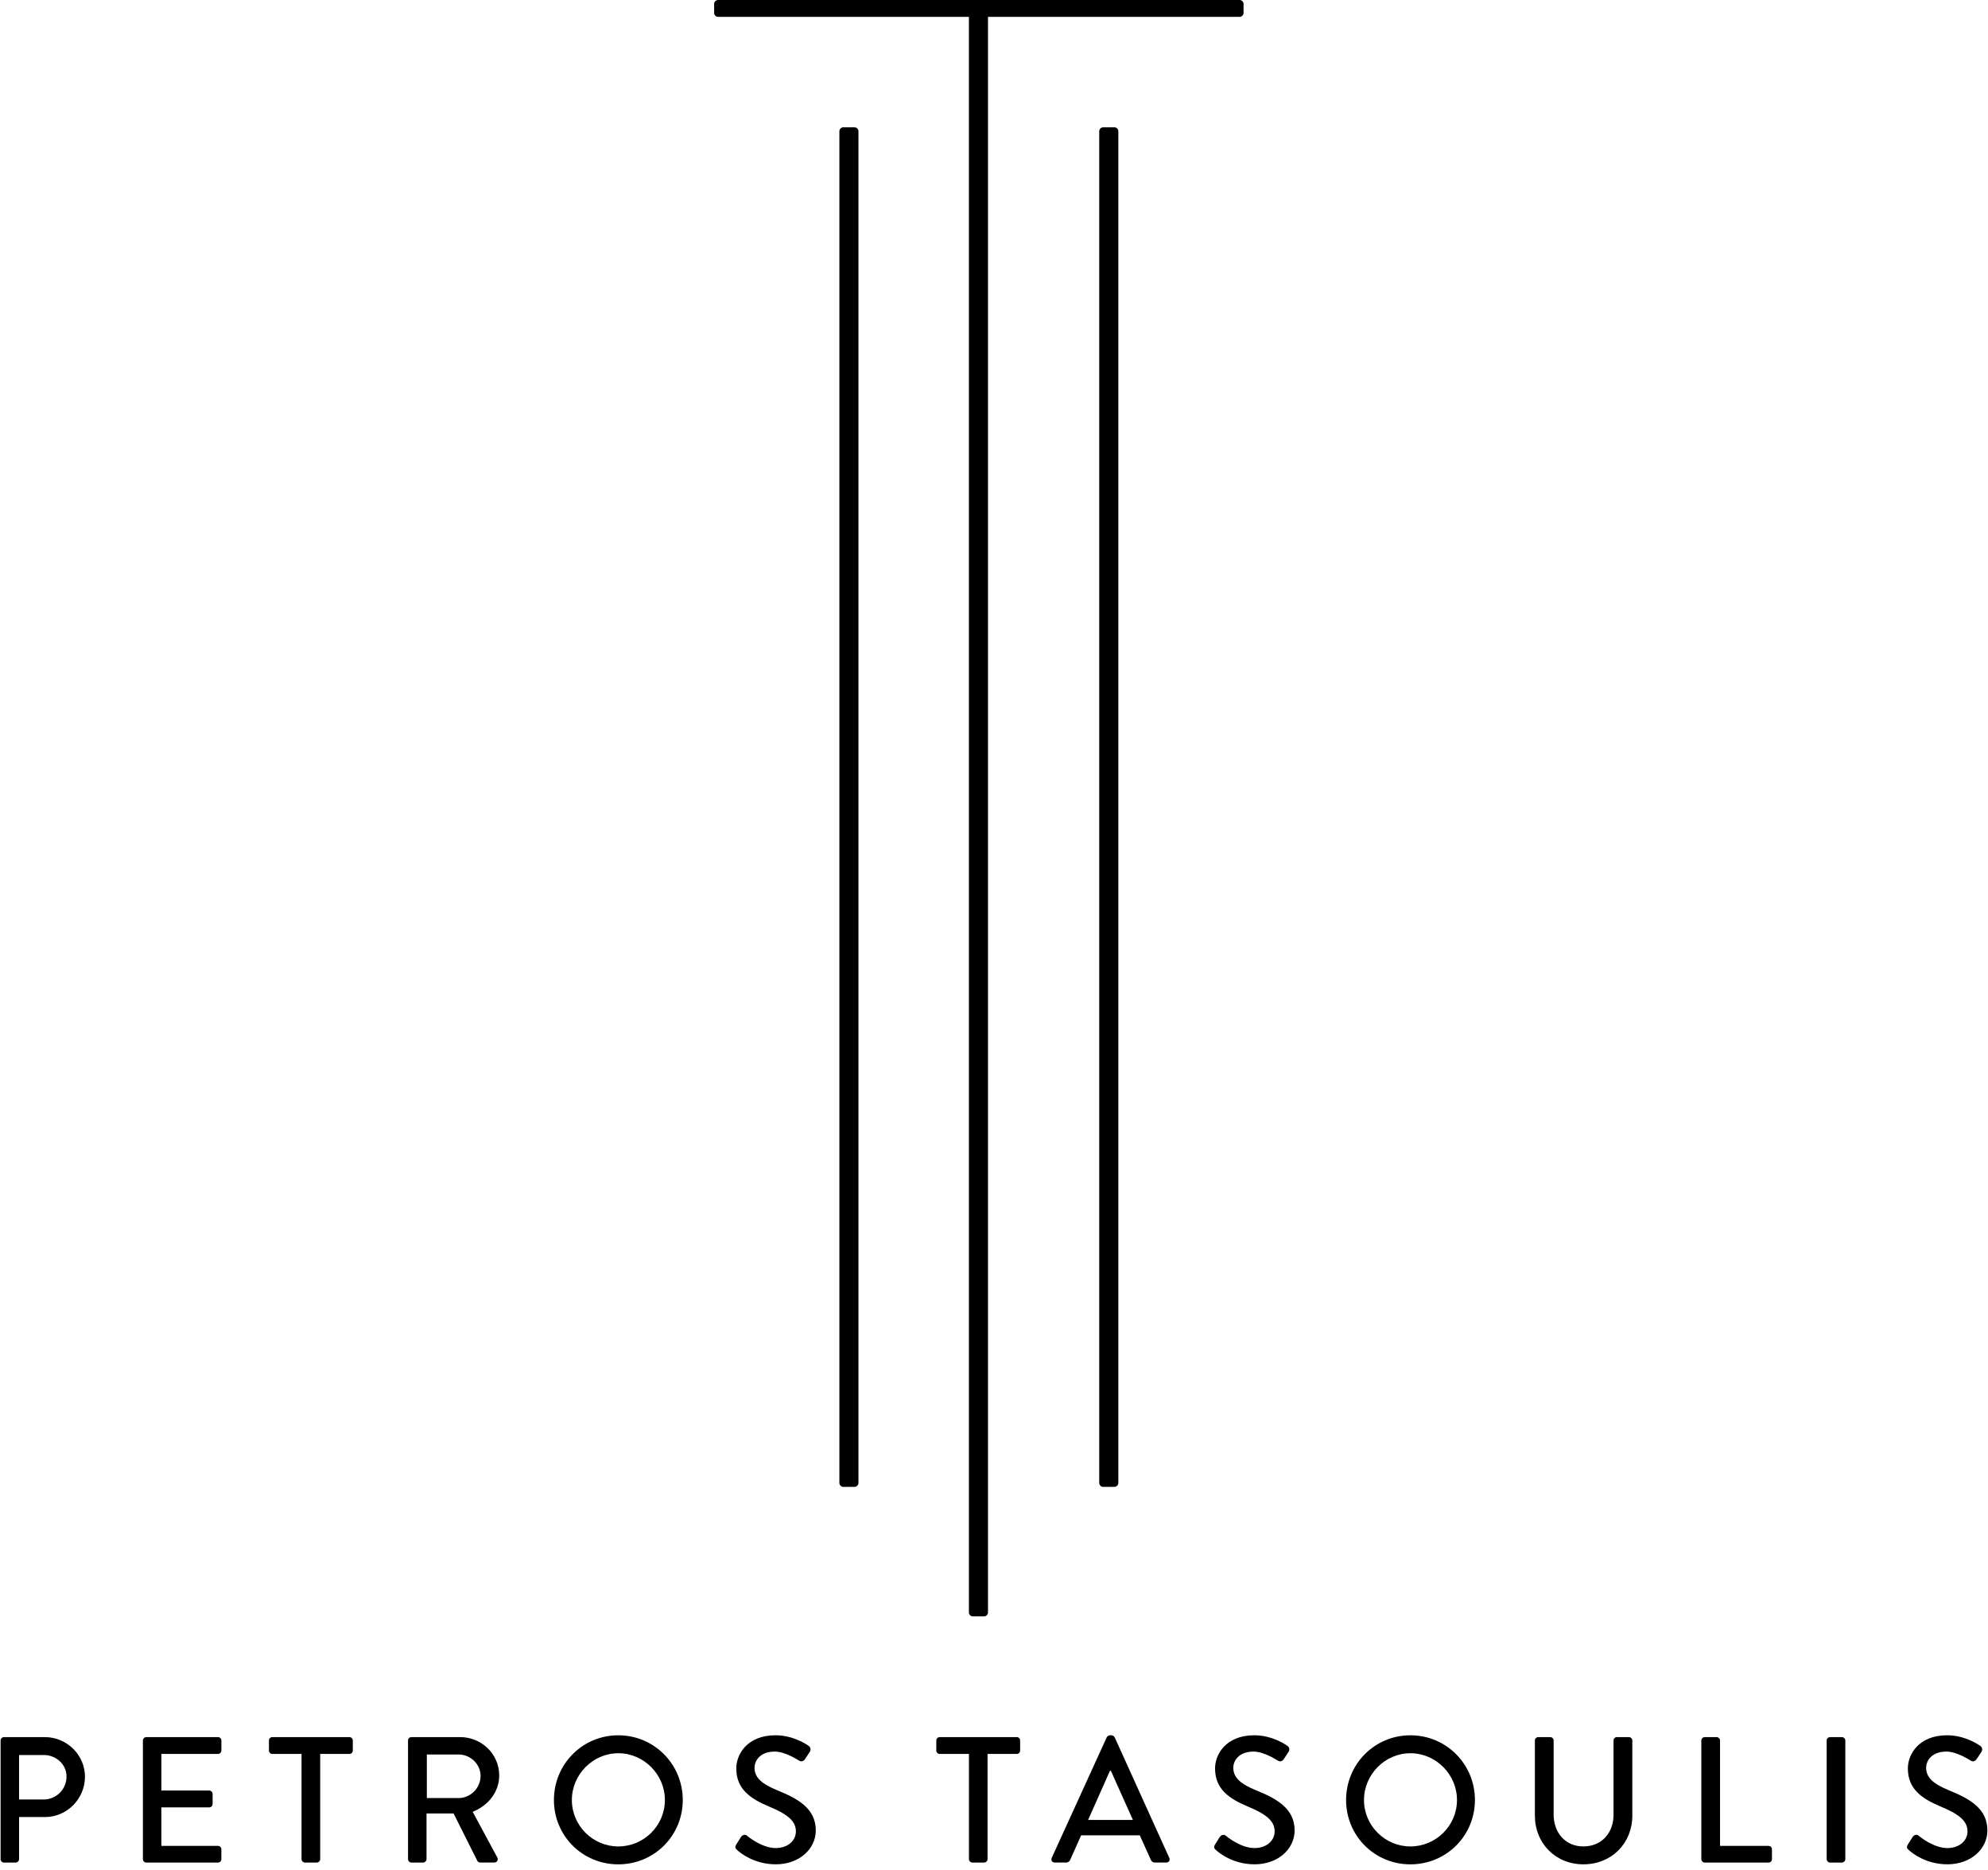
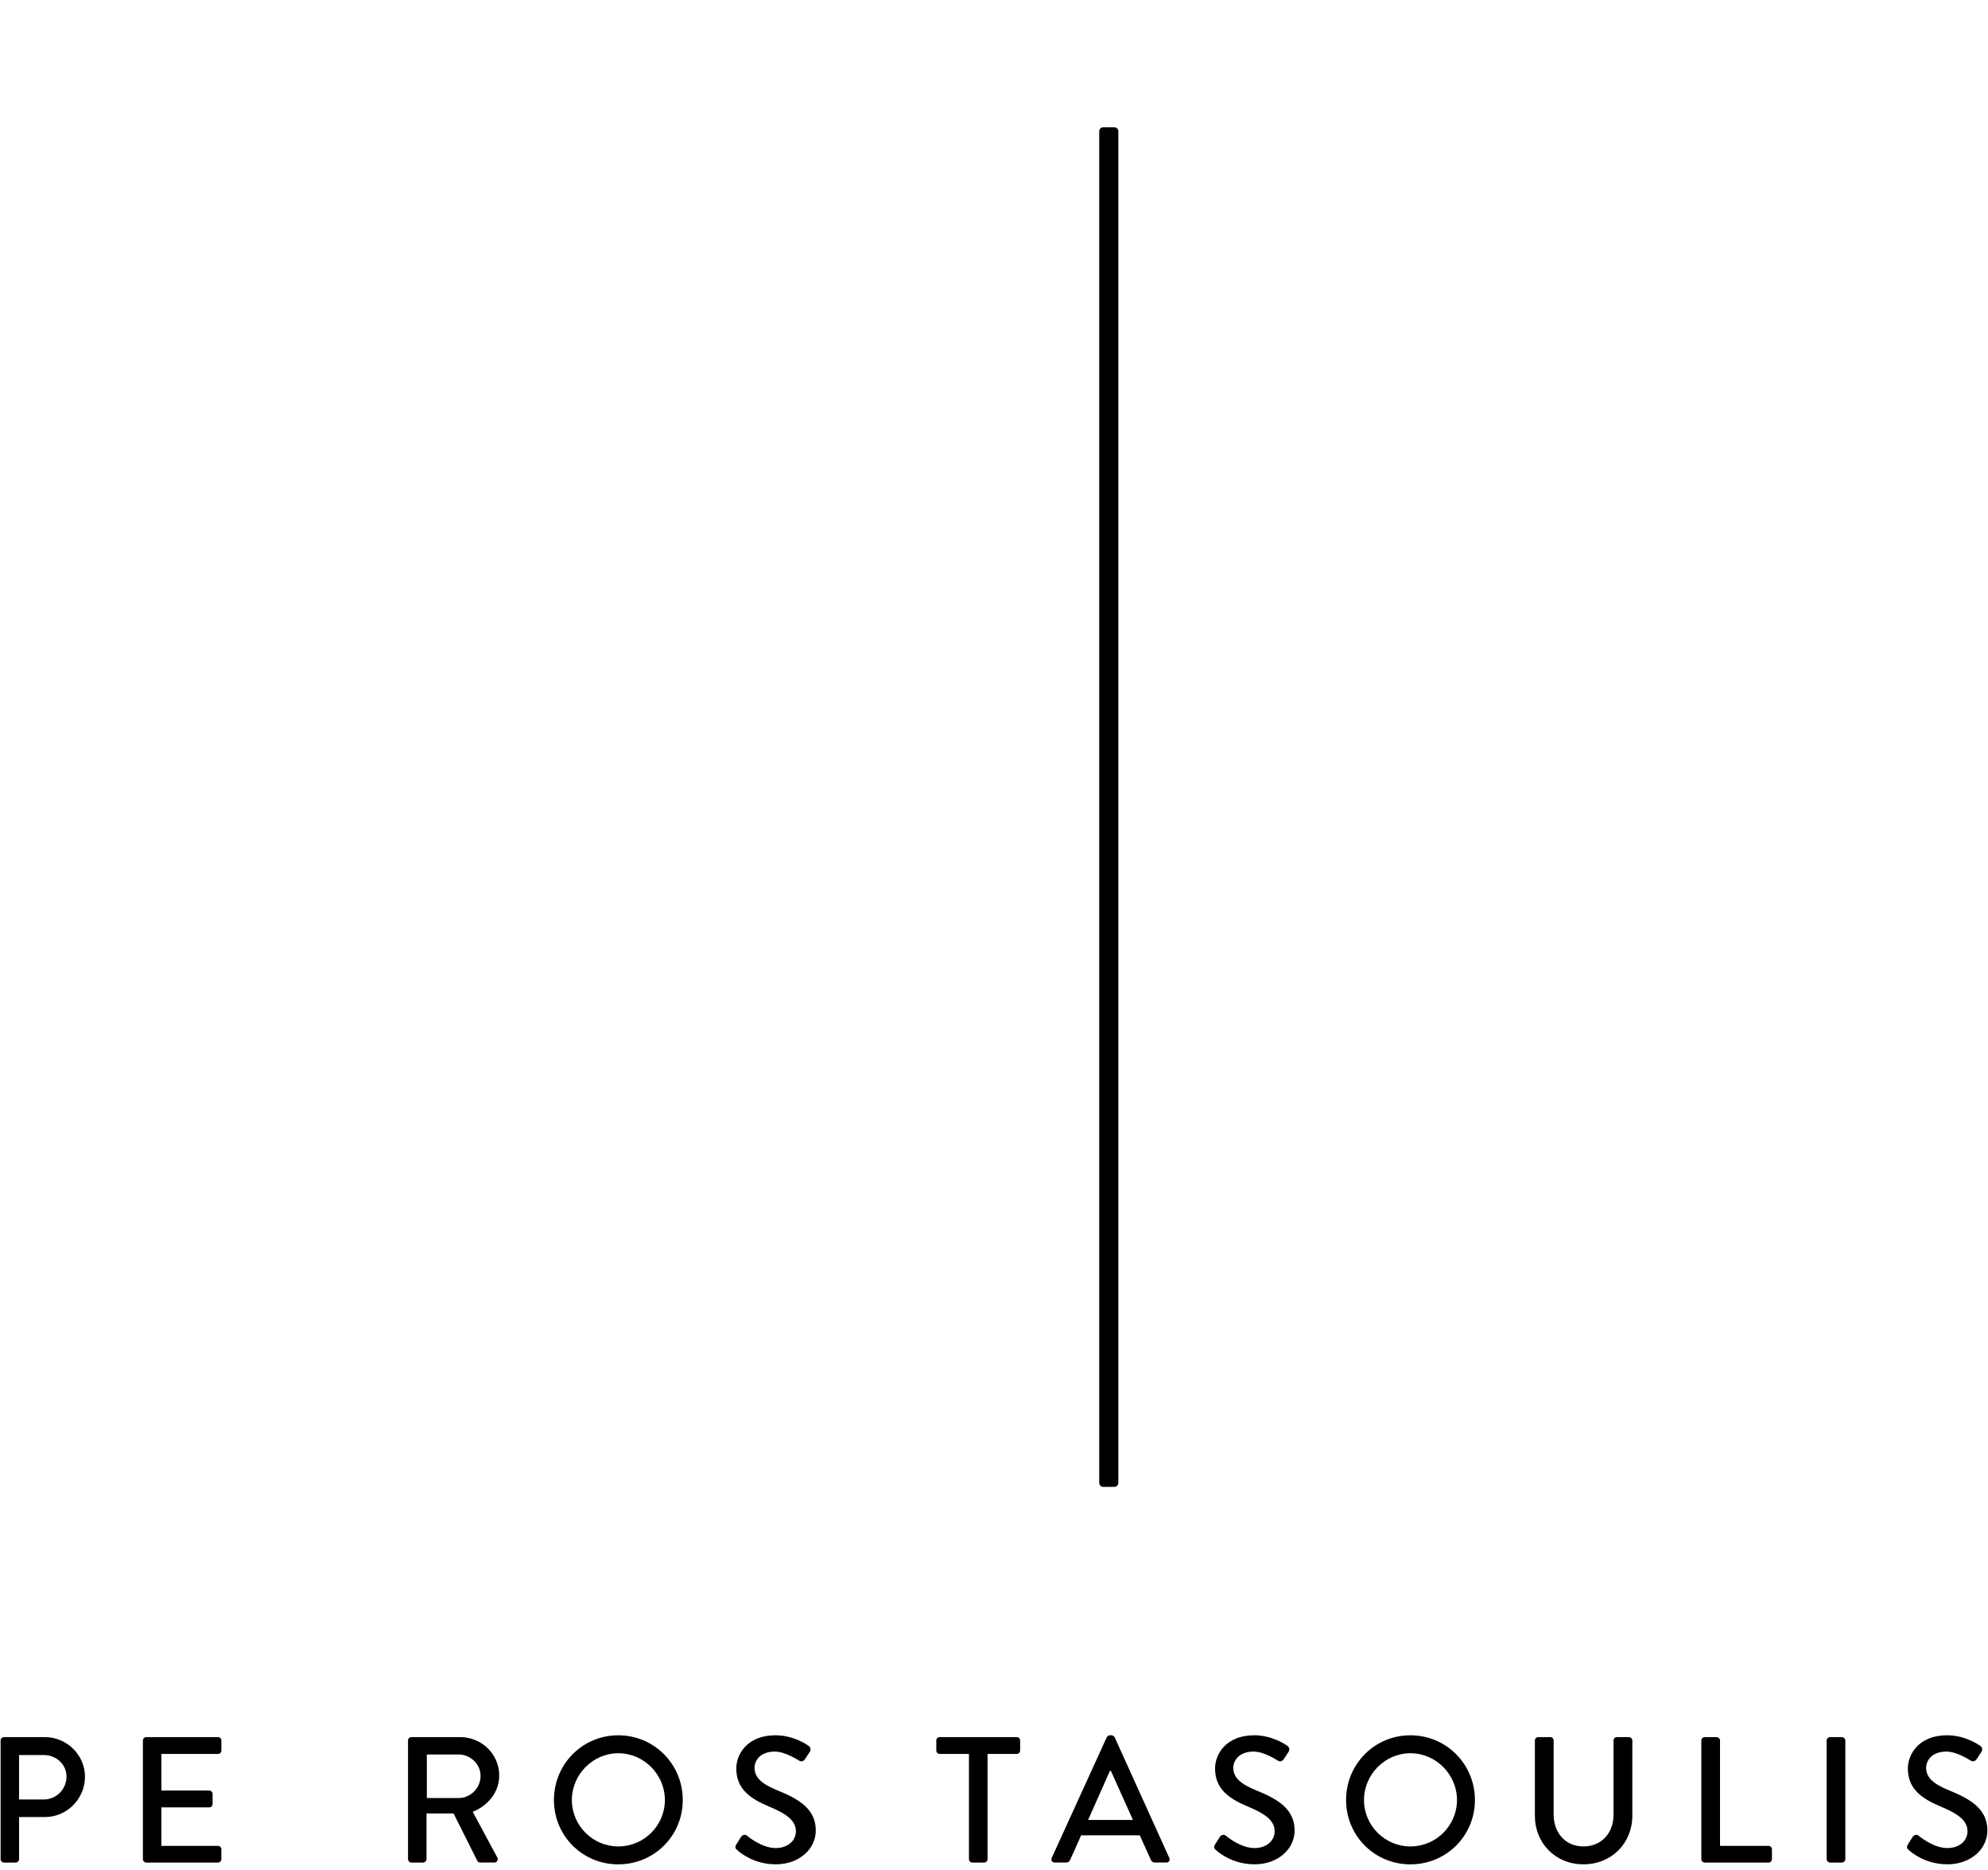
<svg xmlns="http://www.w3.org/2000/svg" x="0px" y="0px" width="134px" height="126px" viewBox="0 0 134 126" enable-background="new 0 0 134 126" xml:space="preserve">
-   <path d="M66.595,108.656c0,0.148-0.121,0.268-0.268,0.268h-0.752c-0.147,0-0.266-0.119-0.266-0.268V0.757  c0-0.146,0.118-0.268,0.266-0.268h0.752c0.146,0,0.268,0.121,0.268,0.268V108.656z" />
  <path d="M75.381,99.926c0,0.148-0.121,0.27-0.268,0.27h-0.752c-0.148,0-0.268-0.121-0.268-0.27V8.847  c0-0.148,0.119-0.268,0.268-0.268h0.752c0.146,0,0.268,0.119,0.268,0.268V99.926z" />
-   <path d="M83.553,0c0.148,0,0.268,0.121,0.268,0.268v0.599c0,0.148-0.119,0.269-0.268,0.269H48.404c-0.146,0-0.268-0.12-0.268-0.269  V0.268C48.136,0.121,48.257,0,48.404,0H83.553z" />
-   <path d="M57.864,99.926c0,0.148-0.12,0.27-0.268,0.27h-0.752c-0.146,0-0.266-0.121-0.266-0.27V8.847  c0-0.148,0.119-0.268,0.266-0.268h0.752c0.147,0,0.268,0.119,0.268,0.268V99.926z" />
  <g>
    <path d="M0.041,117.287c0-0.119,0.097-0.229,0.227-0.229h2.756c1.484,0,2.703,1.207,2.703,2.668c0,1.496-1.219,2.719-2.691,2.719   h-1.75v2.838c0,0.119-0.111,0.229-0.23,0.229H0.267c-0.13,0-0.227-0.109-0.227-0.229V117.287z M2.95,121.262   c0.834,0,1.533-0.678,1.533-1.547c0-0.822-0.699-1.449-1.533-1.449H1.285v2.996H2.95z" />
  </g>
  <g>
    <path d="M9.632,117.287c0-0.119,0.098-0.229,0.229-0.229h4.832c0.135,0,0.229,0.109,0.229,0.229v0.676   c0,0.121-0.095,0.23-0.229,0.23h-3.816v2.463H14.1c0.122,0,0.231,0.107,0.231,0.23v0.676c0,0.135-0.109,0.232-0.231,0.232h-3.224   v2.594h3.816c0.135,0,0.229,0.109,0.229,0.229v0.666c0,0.119-0.095,0.229-0.229,0.229H9.861c-0.131,0-0.229-0.109-0.229-0.229   V117.287z" />
  </g>
  <g>
-     <path d="M20.326,118.193h-1.969c-0.134,0-0.229-0.109-0.229-0.23v-0.676c0-0.119,0.095-0.229,0.229-0.229h5.194   c0.132,0,0.229,0.109,0.229,0.229v0.676c0,0.121-0.097,0.23-0.229,0.23h-1.968v7.09c0,0.119-0.11,0.229-0.232,0.229h-0.797   c-0.119,0-0.229-0.109-0.229-0.229V118.193z" />
-   </g>
+     </g>
  <g>
    <path d="M27.502,117.287c0-0.119,0.097-0.229,0.229-0.229h3.285c1.449,0,2.633,1.146,2.633,2.584c0,1.111-0.735,2.027-1.787,2.451   l1.653,3.068c0.085,0.158,0,0.35-0.204,0.35h-0.941c-0.096,0-0.17-0.061-0.194-0.109l-1.604-3.199h-1.823v3.08   c0,0.119-0.111,0.229-0.23,0.229h-0.787c-0.133,0-0.229-0.109-0.229-0.229V117.287z M30.921,121.164   c0.783,0,1.472-0.662,1.472-1.498c0-0.785-0.689-1.436-1.472-1.436h-2.15v2.934H30.921z" />
  </g>
  <g>
    <path d="M41.675,116.936c2.414,0,4.346,1.945,4.346,4.361c0,2.414-1.932,4.336-4.346,4.336c-2.416,0-4.338-1.922-4.338-4.336   C37.337,118.881,39.259,116.936,41.675,116.936z M41.675,124.426c1.727,0,3.141-1.402,3.141-3.129c0-1.717-1.414-3.152-3.141-3.152   c-1.715,0-3.129,1.436-3.129,3.152C38.546,123.023,39.96,124.426,41.675,124.426z" />
  </g>
  <g>
    <path d="M49.628,124.293c0.108-0.156,0.203-0.338,0.312-0.496c0.11-0.156,0.278-0.205,0.411-0.096   c0.072,0.061,1.001,0.834,1.932,0.834c0.834,0,1.364-0.508,1.364-1.127c0-0.723-0.627-1.18-1.823-1.676   c-1.231-0.52-2.195-1.16-2.195-2.563c0-0.939,0.723-2.234,2.643-2.234c1.209,0,2.115,0.629,2.234,0.713   c0.097,0.061,0.193,0.23,0.073,0.412c-0.097,0.145-0.205,0.313-0.302,0.459c-0.096,0.156-0.254,0.229-0.422,0.119   c-0.086-0.047-0.932-0.604-1.631-0.604c-1.018,0-1.365,0.641-1.365,1.088c0,0.689,0.531,1.109,1.535,1.521   c1.399,0.568,2.594,1.23,2.594,2.705c0,1.256-1.123,2.283-2.691,2.283c-1.473,0-2.403-0.773-2.598-0.953   C49.589,124.582,49.506,124.498,49.628,124.293z" />
  </g>
  <g>
    <path d="M65.31,118.193h-1.969c-0.133,0-0.23-0.109-0.23-0.23v-0.676c0-0.119,0.098-0.229,0.23-0.229h5.194   c0.133,0,0.227,0.109,0.227,0.229v0.676c0,0.121-0.094,0.23-0.227,0.23h-1.969v7.09c0,0.119-0.109,0.229-0.232,0.229H65.54   c-0.122,0-0.229-0.109-0.229-0.229V118.193z" />
  </g>
  <g>
    <path d="M70.891,125.197l3.709-8.129c0.035-0.07,0.145-0.133,0.205-0.133h0.121c0.061,0,0.17,0.063,0.207,0.133l3.682,8.129   c0.074,0.158-0.025,0.314-0.207,0.314H77.85c-0.145,0-0.23-0.072-0.277-0.182l-0.748-1.654h-3.951   c-0.244,0.557-0.494,1.1-0.738,1.654c-0.033,0.084-0.131,0.182-0.275,0.182h-0.762C70.916,125.512,70.82,125.355,70.891,125.197z    M76.363,122.639l-1.486-3.313h-0.061l-1.473,3.313H76.363z" />
  </g>
  <g>
    <path d="M81.9,124.293c0.107-0.156,0.203-0.338,0.314-0.496c0.107-0.156,0.275-0.205,0.408-0.096   c0.072,0.061,1.004,0.834,1.934,0.834c0.832,0,1.361-0.508,1.361-1.127c0-0.723-0.625-1.18-1.82-1.676   c-1.232-0.52-2.197-1.16-2.197-2.563c0-0.939,0.723-2.234,2.645-2.234c1.207,0,2.111,0.629,2.234,0.713   c0.096,0.061,0.193,0.23,0.07,0.412c-0.096,0.145-0.203,0.313-0.301,0.459c-0.096,0.156-0.252,0.229-0.422,0.119   c-0.084-0.047-0.93-0.604-1.631-0.604c-1.014,0-1.365,0.641-1.365,1.088c0,0.689,0.531,1.109,1.533,1.521   c1.402,0.568,2.6,1.23,2.6,2.705c0,1.256-1.125,2.283-2.695,2.283c-1.473,0-2.402-0.773-2.598-0.953   C81.861,124.582,81.779,124.498,81.9,124.293z" />
  </g>
  <g>
    <path d="M95.066,116.936c2.42,0,4.35,1.945,4.35,4.361c0,2.414-1.93,4.336-4.35,4.336c-2.414,0-4.334-1.922-4.334-4.336   C90.732,118.881,92.652,116.936,95.066,116.936z M95.066,124.426c1.729,0,3.141-1.402,3.141-3.129c0-1.717-1.412-3.152-3.141-3.152   c-1.715,0-3.127,1.436-3.127,3.152C91.939,123.023,93.352,124.426,95.066,124.426z" />
  </g>
  <g>
    <path d="M103.455,117.287c0-0.119,0.107-0.229,0.229-0.229h0.811c0.131,0,0.227,0.109,0.227,0.229v4.986   c0,1.211,0.773,2.152,2.007,2.152c1.245,0,2.03-0.932,2.03-2.125v-5.014c0-0.119,0.095-0.229,0.227-0.229h0.813   c0.119,0,0.227,0.109,0.227,0.229v5.072c0,1.838-1.389,3.273-3.296,3.273c-1.897,0-3.272-1.436-3.272-3.273V117.287z" />
  </g>
  <g>
    <path d="M114.678,117.287c0-0.119,0.1-0.229,0.232-0.229h0.797c0.121,0,0.23,0.109,0.23,0.229v7.102h3.271   c0.133,0,0.229,0.109,0.229,0.229v0.666c0,0.119-0.096,0.229-0.229,0.229h-4.299c-0.133,0-0.232-0.109-0.232-0.229V117.287z" />
  </g>
  <g>
    <path d="M123.125,117.287c0-0.119,0.107-0.229,0.228-0.229h0.798c0.125,0,0.232,0.109,0.232,0.229v7.996   c0,0.119-0.107,0.229-0.232,0.229h-0.798c-0.12,0-0.228-0.109-0.228-0.229V117.287z" />
  </g>
  <g>
    <path d="M128.598,124.293c0.109-0.156,0.207-0.338,0.314-0.496c0.109-0.156,0.277-0.205,0.412-0.096   c0.069,0.061,1.002,0.834,1.934,0.834c0.832,0,1.361-0.508,1.361-1.127c0-0.723-0.627-1.18-1.822-1.676   c-1.234-0.52-2.199-1.16-2.199-2.563c0-0.939,0.727-2.234,2.645-2.234c1.209,0,2.115,0.629,2.234,0.713   c0.1,0.061,0.193,0.23,0.076,0.412c-0.1,0.145-0.209,0.313-0.303,0.459c-0.1,0.156-0.254,0.229-0.424,0.119   c-0.084-0.047-0.93-0.604-1.631-0.604c-1.016,0-1.365,0.641-1.365,1.088c0,0.689,0.533,1.109,1.535,1.521   c1.4,0.568,2.594,1.23,2.594,2.705c0,1.256-1.121,2.283-2.693,2.283c-1.469,0-2.4-0.773-2.594-0.953   C128.564,124.582,128.478,124.498,128.598,124.293z" />
  </g>
</svg>